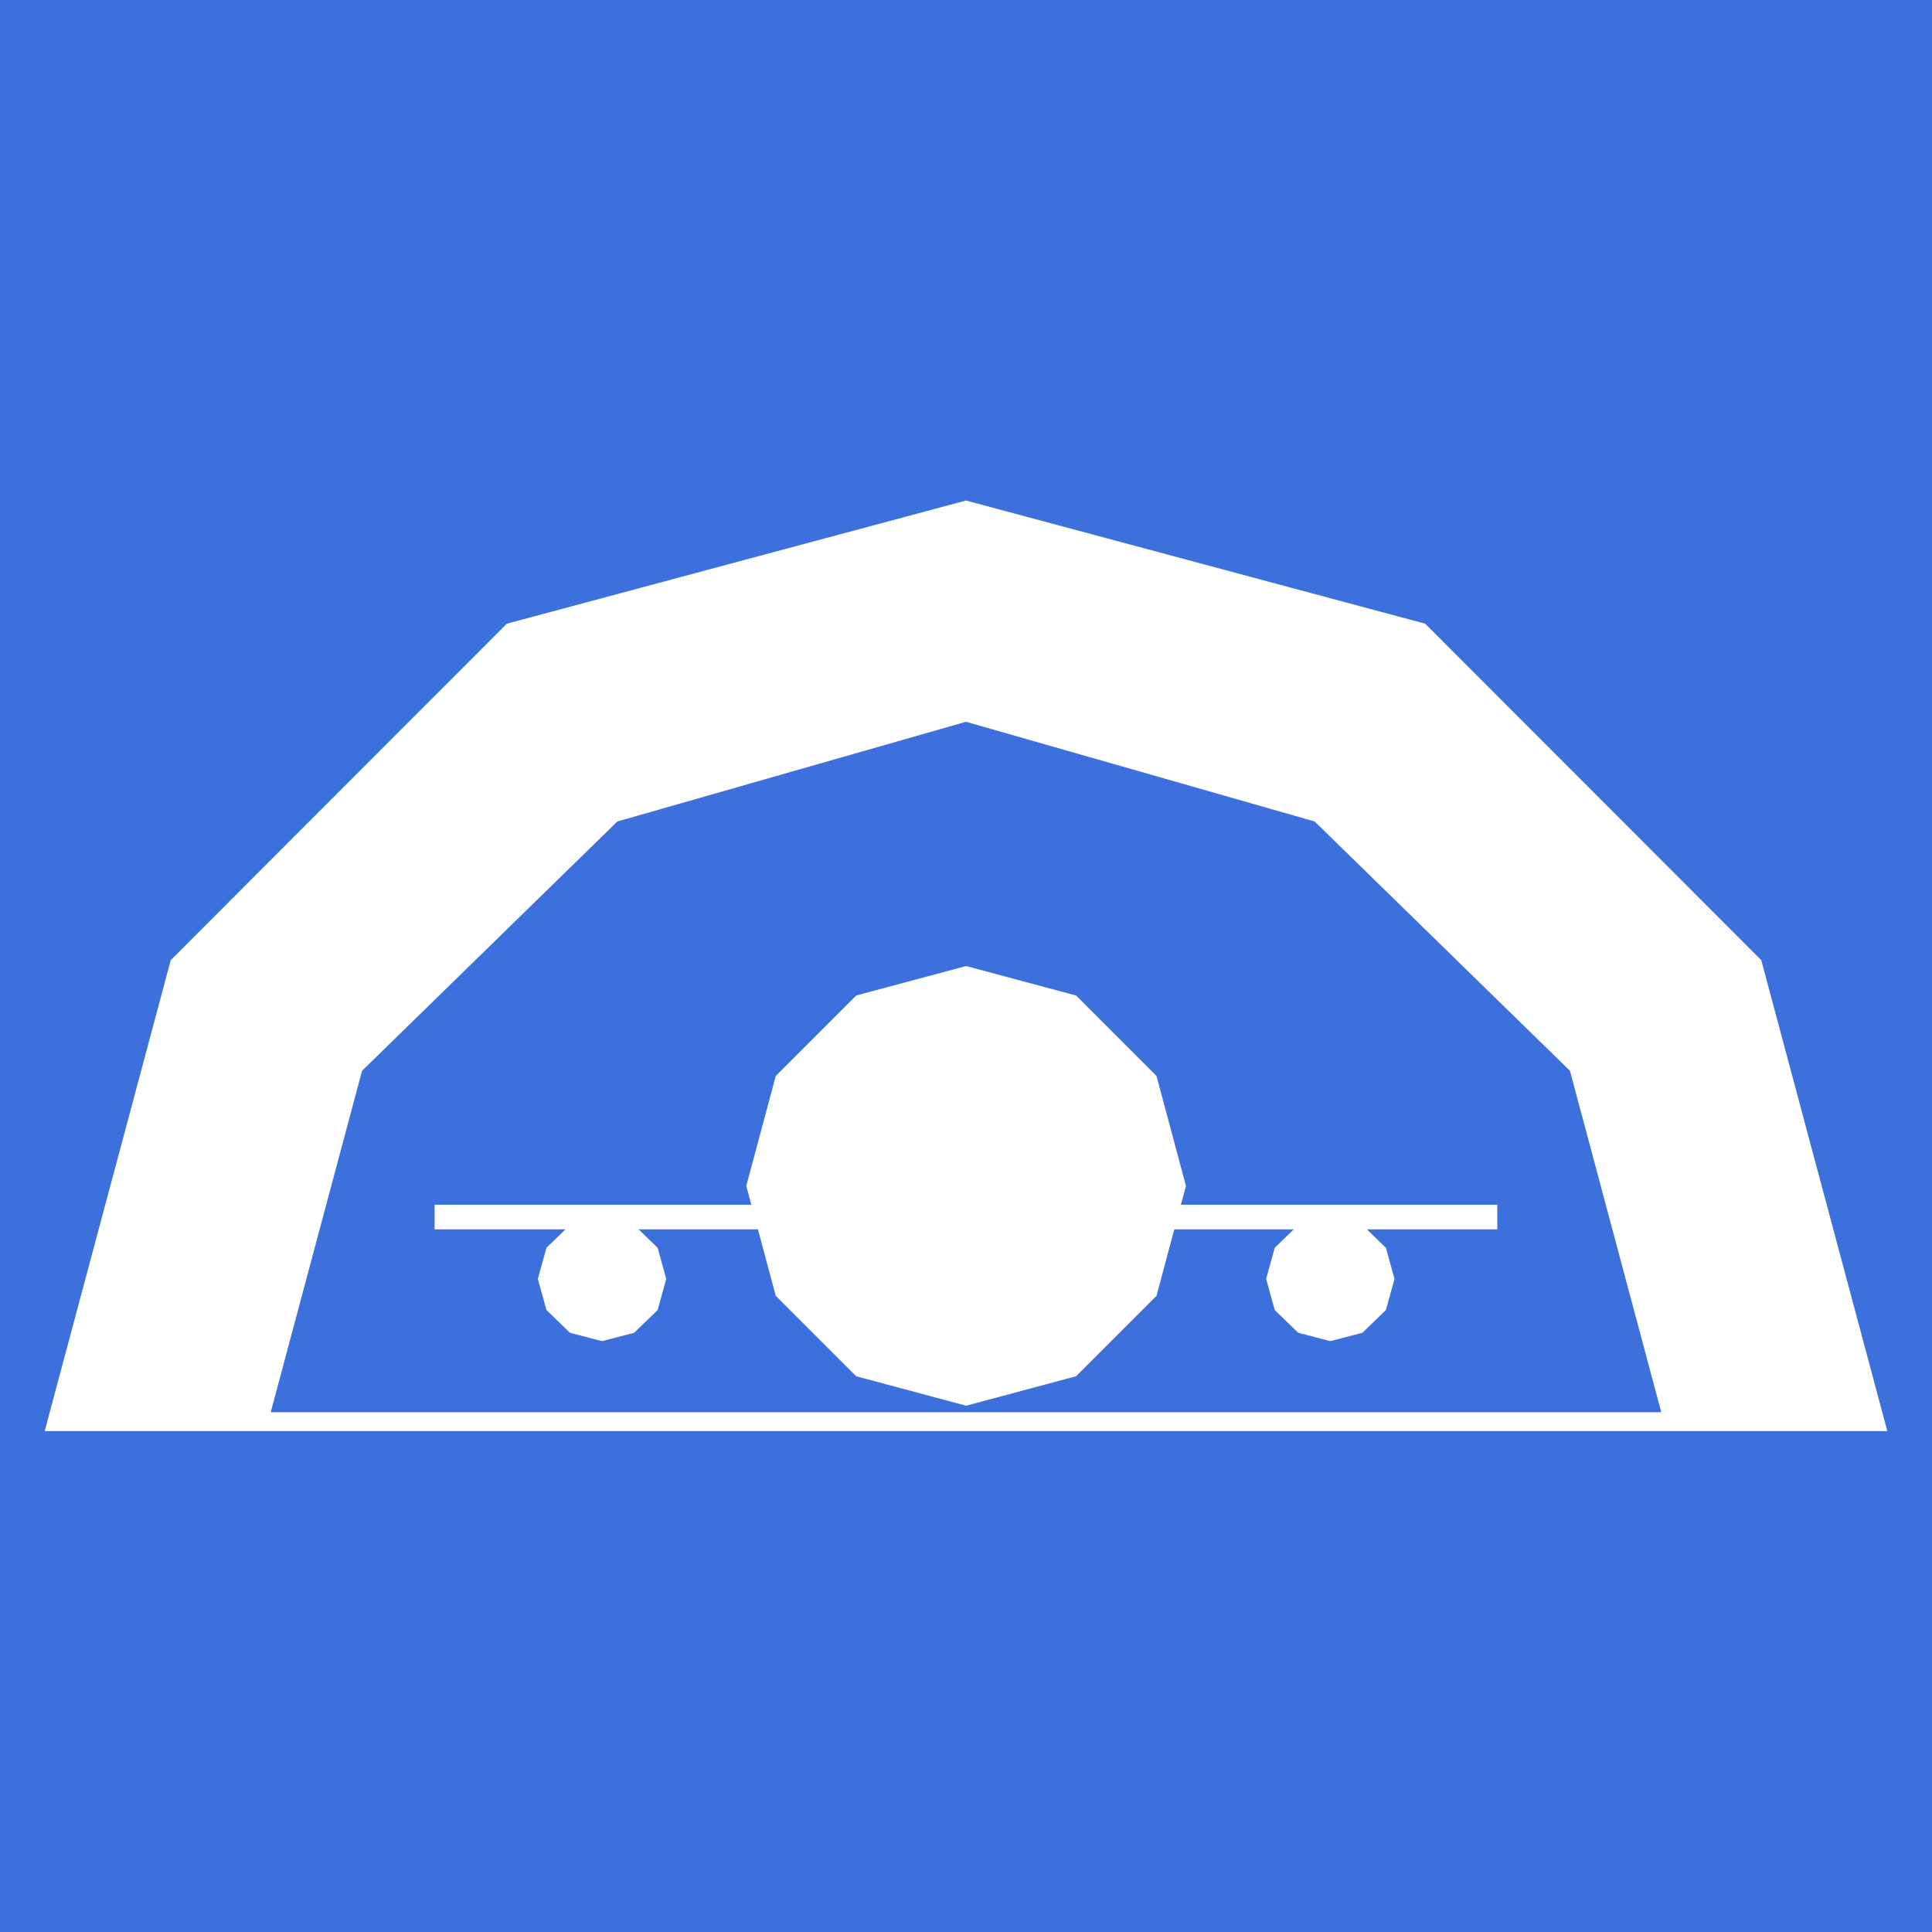
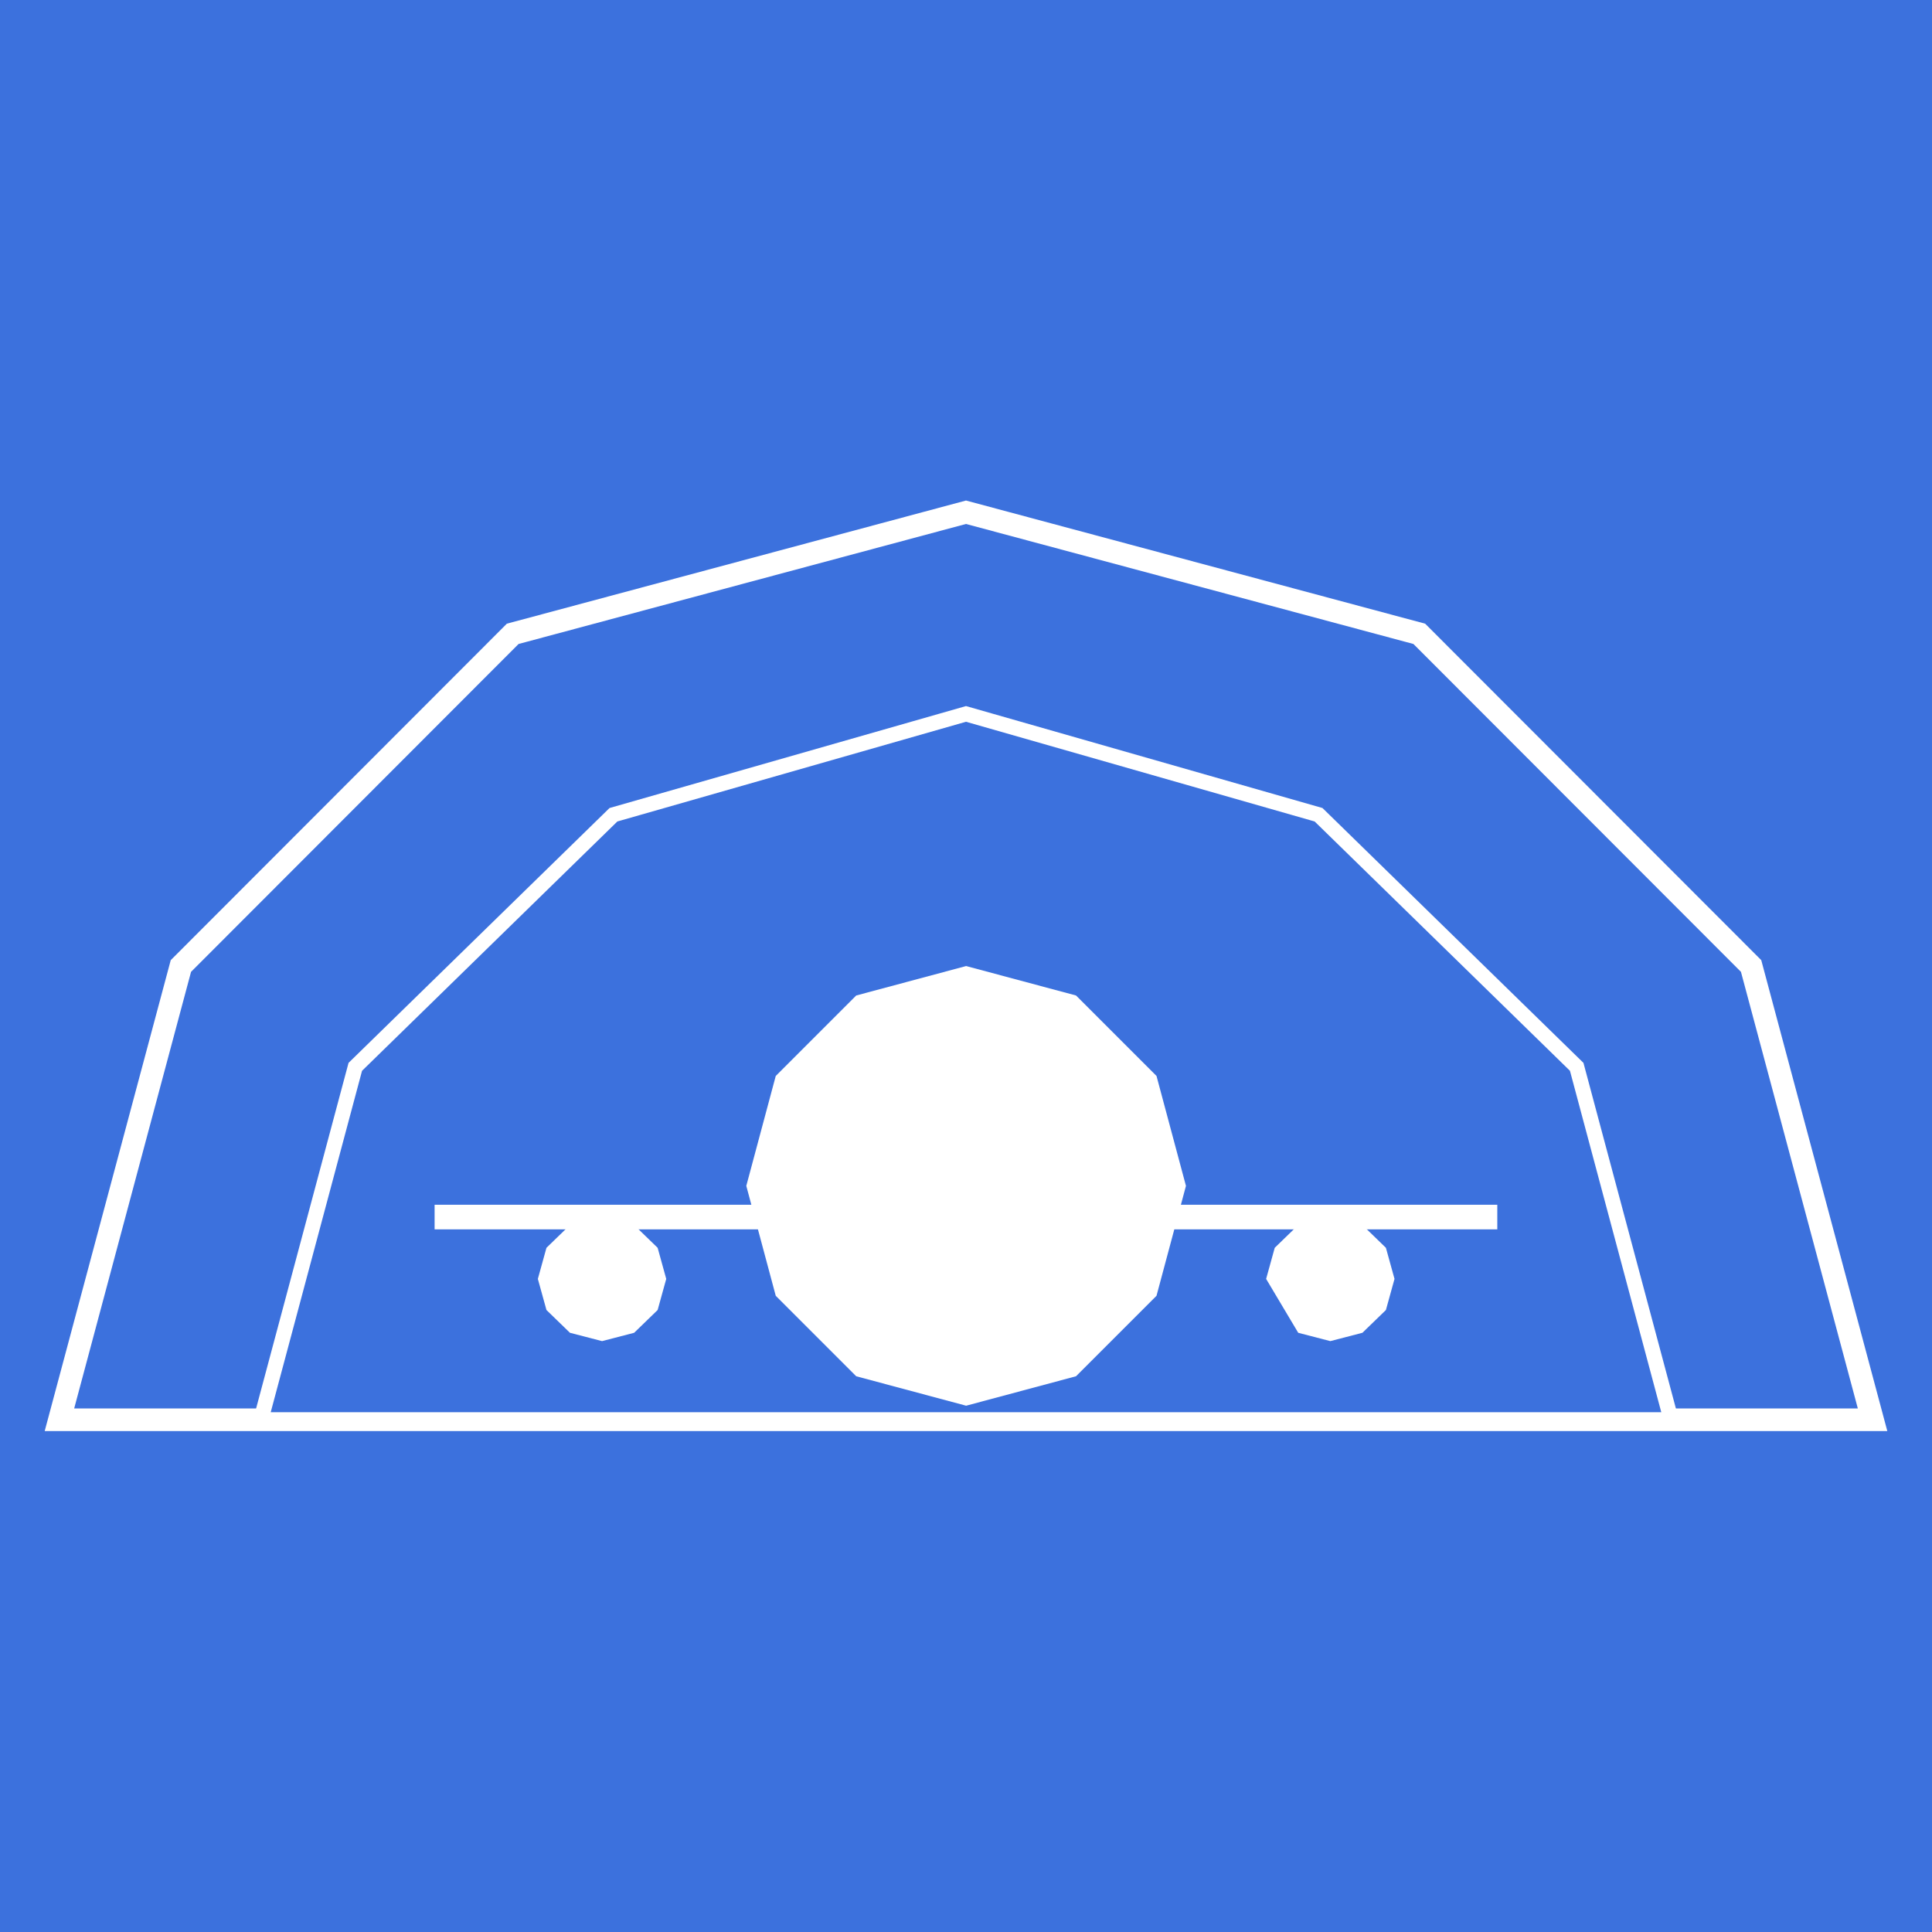
<svg xmlns="http://www.w3.org/2000/svg" xmlns:ns1="http://www.serif.com/" width="100%" height="100%" viewBox="0 0 1024 1024" version="1.1" xml:space="preserve" style="fill-rule:evenodd;clip-rule:evenodd;">
  <g id="shape-5c518409-b309-80c5-8007-0fdf3f4c4416">
    <g>
      <g>
        <g>
          <g>
            <g id="fills-5c518409-b309-80c5-8007-0fdf3f4c4416">
              <rect x="0" y="0" width="1024" height="1024" style="fill:rgb(60,113,221);" />
            </g>
            <g>
              <g id="shape-5c518409-b309-80c5-8007-0fe266f91141">
                <g id="shape-5c518409-b309-80c5-8007-0fe266f9bc4f">
                  <g id="fills-5c518409-b309-80c5-8007-0fe266f9bc4f">
-                     <path d="M31.5,752.5L95.876,512L271.75,335.943L512,271.5L752.25,335.943L928.124,512L992.5,752.5L31.5,752.5Z" style="fill:white;fill-rule:nonzero;" />
-                   </g>
+                     </g>
                  <g id="strokes-b976ea3b-a60b-80c2-8007-0fe45c12e2ba-5c518409-b309-80c5-8007-0fe266f9bc4f">
                    <g>
                      <path id="stroke-shape-render-3-5c518409-b309-80c5-8007-0fe266f9bc4f-0" d="M31.5,752.5L95.876,512L271.75,335.943L512,271.5L752.25,335.943L928.124,512L992.5,752.5L31.5,752.5Z" style="fill:none;fill-rule:nonzero;stroke:white;stroke-width:12px;" />
                    </g>
                  </g>
                </g>
                <g id="shape-5c518409-b309-80c5-8007-0fe266f9bc50">
                  <g id="fills-5c518409-b309-80c5-8007-0fe266f9bc50">
                    <path d="M138.278,752.5L188.314,565.444L325.139,431.833L512,378.389L698.861,431.833L835.686,565.444L885.722,752.5L138.278,752.5Z" style="fill:rgb(60,113,221);fill-rule:nonzero;" />
                  </g>
                  <g id="strokes-b976ea3b-a60b-80c2-8007-0fe45c13b78d-5c518409-b309-80c5-8007-0fe266f9bc50">
                    <g>
                      <path id="stroke-shape-render-4-5c518409-b309-80c5-8007-0fe266f9bc50-0" d="M138.278,752.5L188.314,565.444L325.139,431.833L512,378.389L698.861,431.833L835.686,565.444L885.722,752.5L138.278,752.5Z" style="fill:none;fill-rule:nonzero;stroke:white;stroke-width:8px;" />
                    </g>
                  </g>
                </g>
                <g id="shape-5c518409-b309-80c5-8007-0fe3e7819baa" transform="matrix(1.068,0,0,1.163,-34.87,-100.349)">
                  <g>
                    <g>
                      <g>
                        <g>
                          <g id="fills-5c518409-b309-80c5-8007-0fe3e7819baa">
                            <path d="M813,619.404L813,662.596C813,674.409 802.559,684 789.699,684L234.301,684C221.441,684 211,674.409 211,662.596L211,619.404C211,607.591 221.441,598 234.301,598L789.699,598C802.559,598 813,607.591 813,619.404Z" style="fill:none;" />
                          </g>
                          <g>
                            <g id="shape-5c518409-b309-80c5-8007-0fe3e44766d0">
                              <g>
                                <g>
                                  <g>
                                    <g>
                                      <g id="fills-5c518409-b309-80c5-8007-0fe3e44766d0">
                                        <rect x="248.332" y="635.332" width="251.248" height="11.217" style="fill:none;" />
                                      </g>
                                      <g>
                                        <g id="shape-5c518409-b309-80c5-8007-0fe3cd80026f">
                                          <g id="fills-5c518409-b309-80c5-8007-0fe3cd80026f">
                                            <rect x="248.332" y="635.332" width="251.248" height="11.217" style="fill:white;" />
                                          </g>
                                        </g>
                                      </g>
                                    </g>
                                  </g>
                                </g>
                              </g>
                            </g>
                            <g id="shape-5c518409-b309-80c5-8007-0fe3e785d574">
                              <g>
                                <g>
                                  <g>
                                    <g>
                                      <g id="fills-5c518409-b309-80c5-8007-0fe3e785d574">
                                        <rect x="524.468" y="635.332" width="251.248" height="11.217" style="fill:none;" />
                                      </g>
                                      <g>
                                        <g id="shape-5c518409-b309-80c5-8007-0fe3e785d576">
                                          <g id="fills-5c518409-b309-80c5-8007-0fe3e785d576">
                                            <rect x="524.468" y="635.332" width="251.248" height="11.217" style="fill:white;" />
                                          </g>
                                        </g>
                                      </g>
                                    </g>
                                  </g>
                                </g>
                              </g>
                            </g>
                          </g>
                        </g>
                      </g>
                    </g>
                  </g>
                </g>
                <g id="shape-5c518409-b309-80c5-8007-0fe3c100b645" transform="matrix(1,0,0,1,6.5,0)">
                  <g transform="matrix(1.347,0,0,1.347,2.462,340.954)">
                    <g id="fills-5c518409-b309-80c5-8007-0fe3c100b645">
                      <path d="M373.5,127L416.75,138.589L448.411,170.25L460,213.5L448.411,256.75L416.75,288.411L373.5,300L330.25,288.411L298.589,256.75L287,213.5L298.589,170.25L330.25,138.589L373.5,127Z" style="fill:white;" />
                    </g>
                  </g>
                </g>
                <g id="shape-5c518409-b309-80c5-8007-0fe3c100b6451" ns1:id="shape-5c518409-b309-80c5-8007-0fe3c100b645" transform="matrix(0.292,0,0,0.283,171.472,499.97)">
                  <g transform="matrix(1.347,0,0,1.347,2.462,340.954)">
                    <g id="fills-5c518409-b309-80c5-8007-0fe3c100b6451" ns1:id="fills-5c518409-b309-80c5-8007-0fe3c100b645">
                      <path d="M373.5,127L416.75,138.589L448.411,170.25L460,213.5L448.411,256.75L416.75,288.411L373.5,300L330.25,288.411L298.589,256.75L287,213.5L298.589,170.25L330.25,138.589L373.5,127Z" style="fill:white;" />
                    </g>
                  </g>
                </g>
                <g id="shape-5c518409-b309-80c5-8007-0fe3c100b6452" ns1:id="shape-5c518409-b309-80c5-8007-0fe3c100b645" transform="matrix(0.292,0,0,0.283,557.472,499.97)">
                  <g transform="matrix(1.347,0,0,1.347,2.462,340.954)">
                    <g id="fills-5c518409-b309-80c5-8007-0fe3c100b6452" ns1:id="fills-5c518409-b309-80c5-8007-0fe3c100b645">
-                       <path d="M373.5,127L416.75,138.589L448.411,170.25L460,213.5L448.411,256.75L416.75,288.411L373.5,300L330.25,288.411L298.589,256.75L287,213.5L298.589,170.25L330.25,138.589L373.5,127Z" style="fill:white;" />
+                       <path d="M373.5,127L416.75,138.589L448.411,170.25L460,213.5L448.411,256.75L416.75,288.411L373.5,300L330.25,288.411L287,213.5L298.589,170.25L330.25,138.589L373.5,127Z" style="fill:white;" />
                    </g>
                  </g>
                </g>
              </g>
            </g>
          </g>
        </g>
      </g>
    </g>
  </g>
</svg>